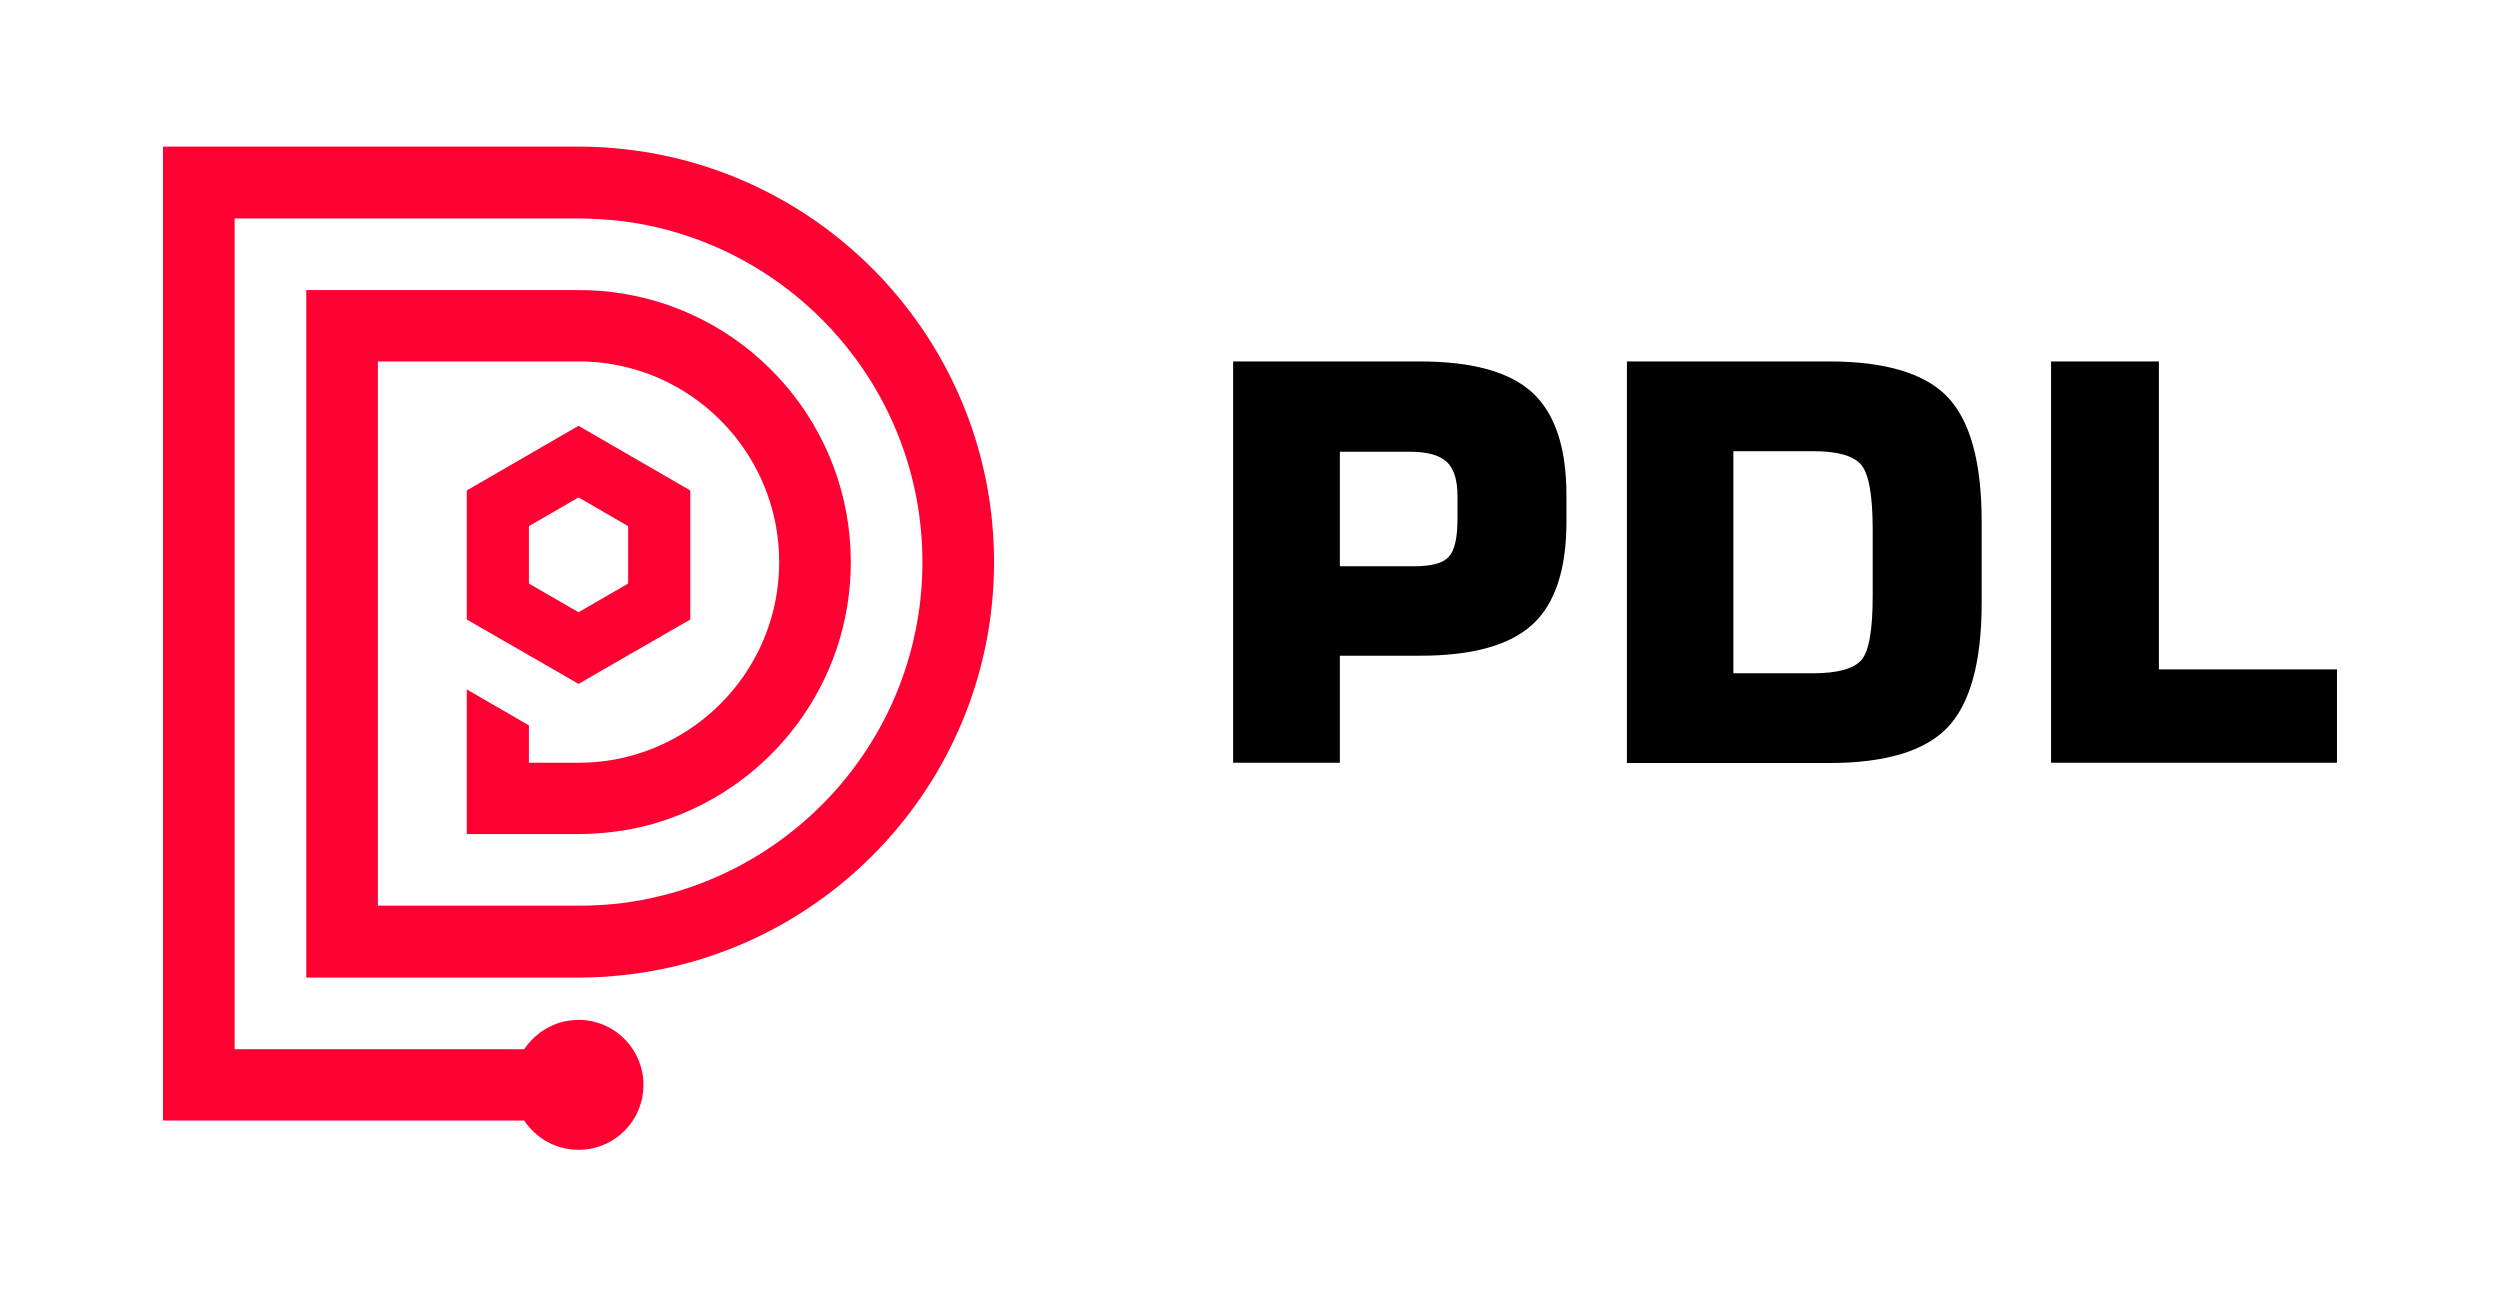
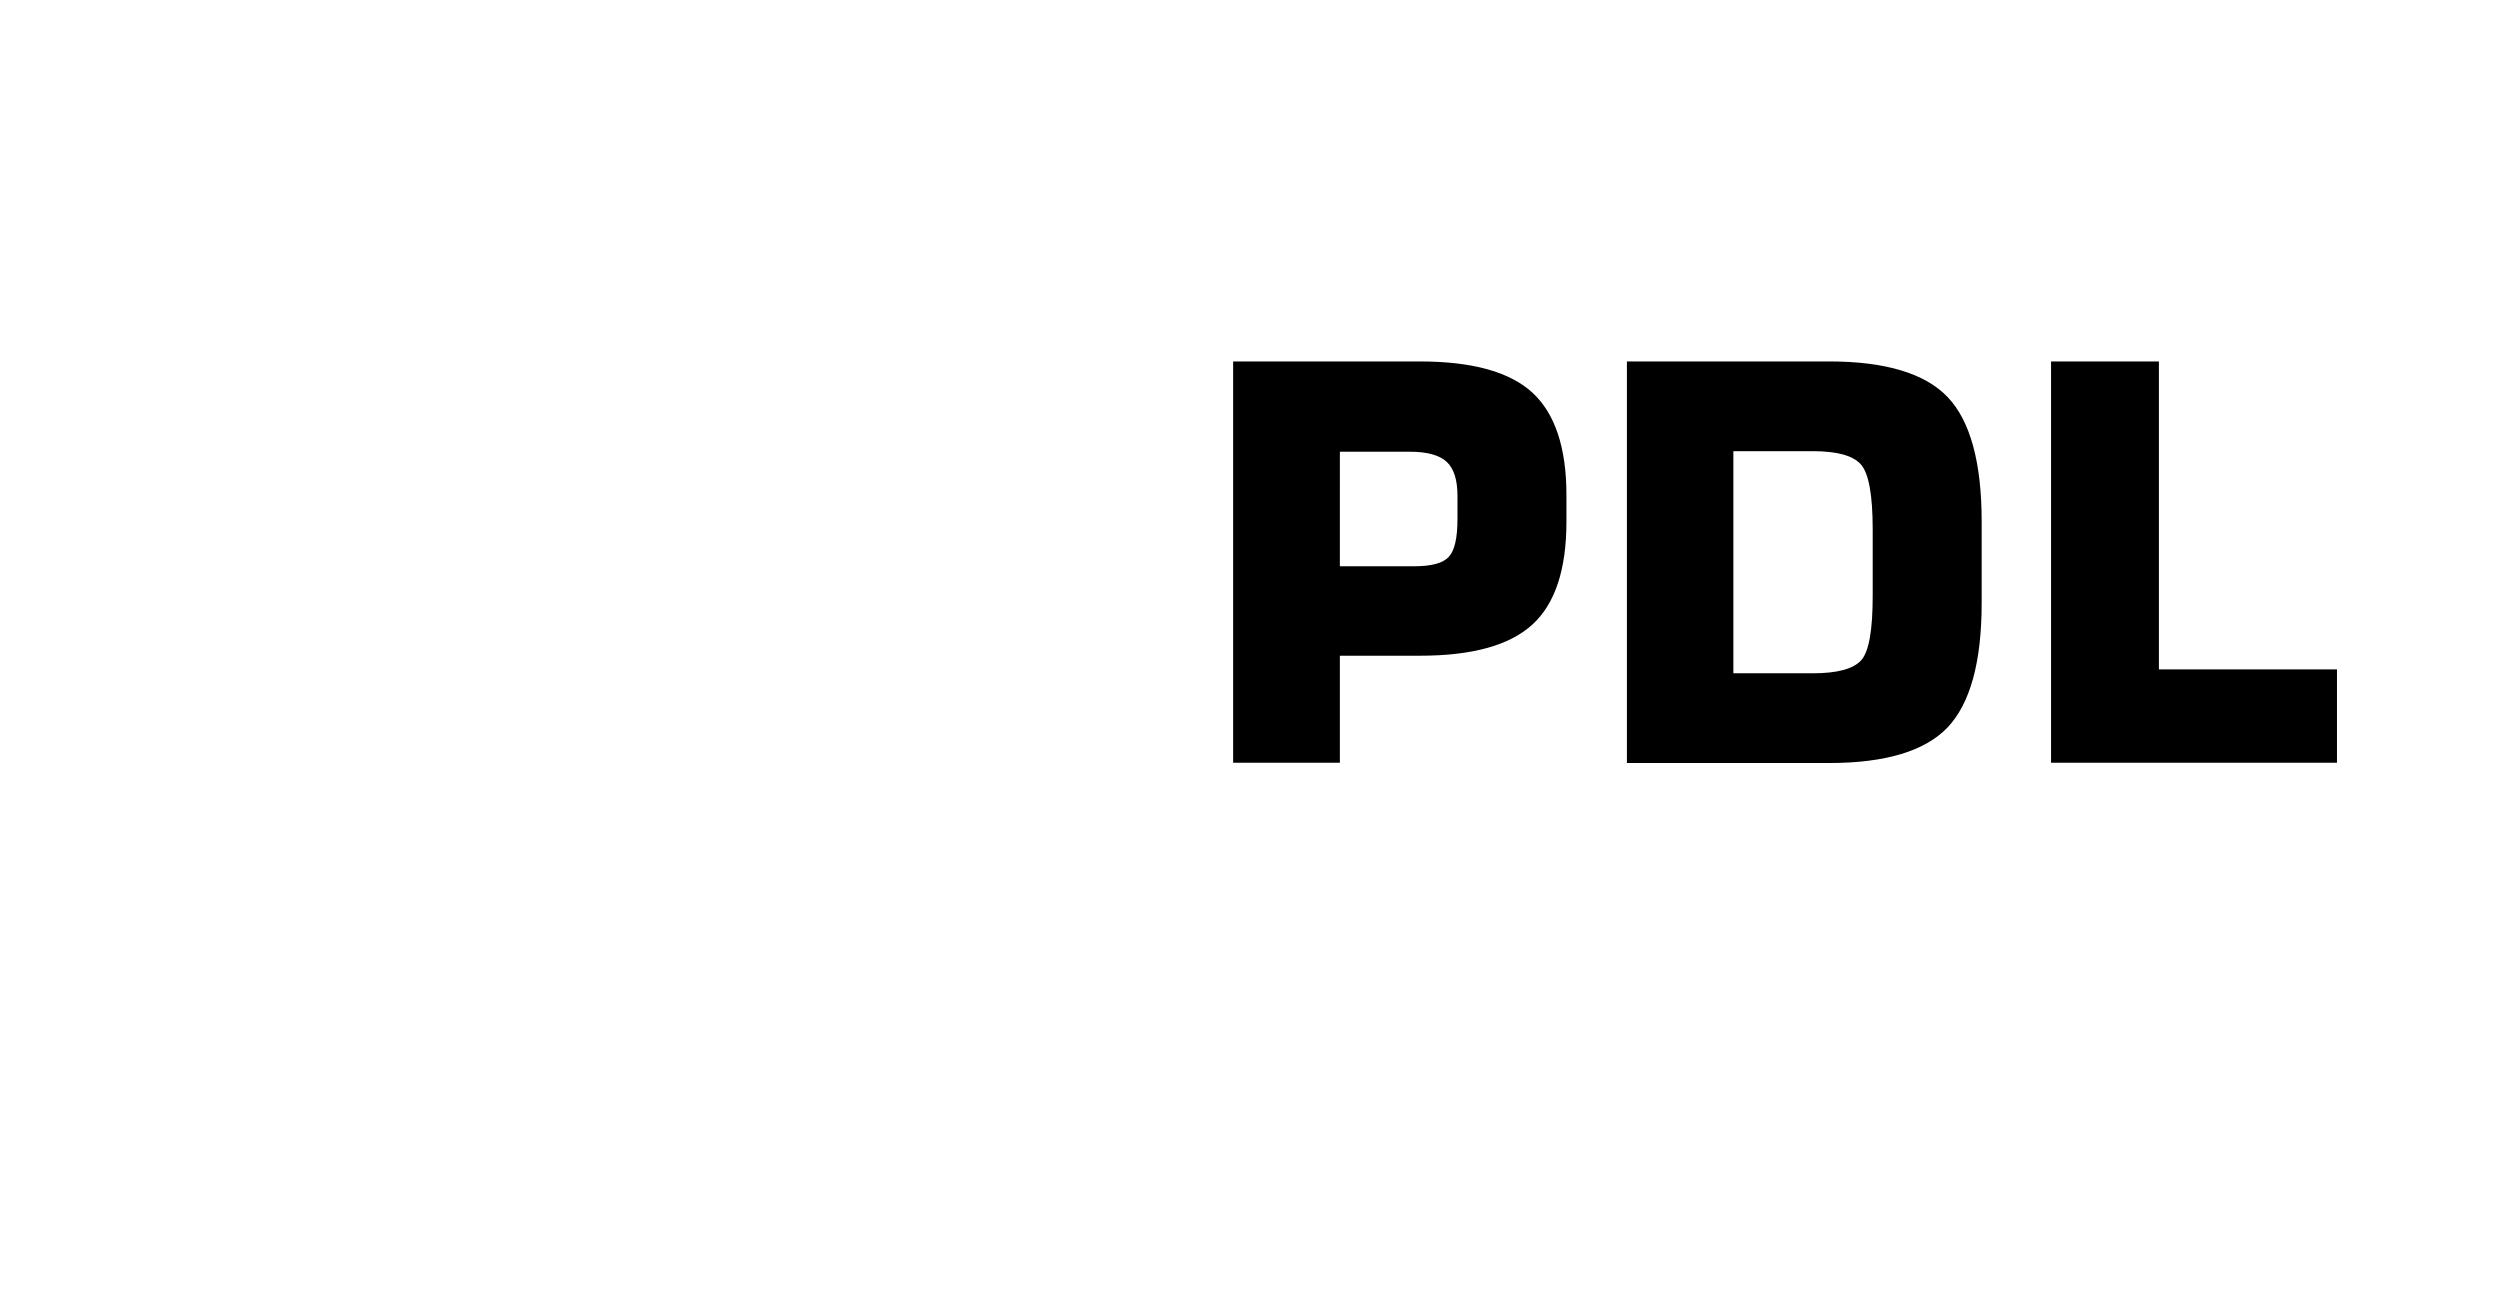
<svg xmlns="http://www.w3.org/2000/svg" version="1.1" id="svg2" x="0px" y="0px" viewBox="0 0 897.1 465.3" style="enable-background:new 0 0 897.1 465.3;" xml:space="preserve">
  <style type="text/css">
	.st0{fill-rule:evenodd;clip-rule:evenodd;}
	.st1{fill-rule:evenodd;clip-rule:evenodd;fill:#FF0033;}
</style>
  <g id="g6">
    <path id="path8" class="st0" d="M442.5,273.7v-144h66.9c18.9,0,32.3,3.7,40.5,11.2c8.1,7.5,12.2,19.7,12.2,36.8v9.5   c0,17.2-4.1,29.5-12.2,36.9c-8.2,7.5-21.6,11.2-40.4,11.2h-28.7v38.4H442.5z M480.8,203.2h26.6c6.3,0,10.4-1.1,12.5-3.4   c2.1-2.3,3.1-6.8,3.1-13.6v-8.3c0-5.7-1.3-9.8-3.9-12.2c-2.6-2.4-7-3.6-13.2-3.6h-25.1V203.2L480.8,203.2z M583.8,273.7v-144h72.6   c20.2,0,34.4,4.3,42.5,12.8c8.1,8.5,12.2,23.4,12.2,44.7v29.1c0,21.3-4.1,36.1-12.2,44.7c-8.1,8.5-22.3,12.8-42.5,12.8H583.8z    M622.1,241.6h28.5c8.8,0,14.5-1.6,17.3-4.7c2.8-3.2,4.1-10.9,4.1-23.2V190c0-12.3-1.4-20.1-4.2-23.3c-2.8-3.2-8.5-4.8-17.3-4.8   h-28.5V241.6L622.1,241.6z M736,273.7v-144h38.7v110.5h63.9v33.5L736,273.7L736,273.7z" />
-     <path id="path10" class="st1" d="M189.8,209.4l0-20.6l17.8-10.3l17.8,10.3l0,20.6l-17.8,10.3L189.8,209.4L189.8,209.4z    M167.5,222.3l40.1,23.1l40.1-23.1l0-46.3l-40.1-23.2L167.5,176L167.5,222.3L167.5,222.3z M188.1,376.5H84.2   c0-99.4,0-198.7,0-298.1h123.4c5.4,0,10.8,0.4,16.1,1C284.2,87.3,331,139.1,331,201.7c0,62.6-46.8,114.4-107.3,122.3   c-5.3,0.7-10.6,1-16.1,1h-72c0-65.1,0-130.2,0-195.3h72c5.5,0,10.9,0.6,16.1,1.8c32,7.3,55.9,36,55.9,70.2c0,29-17.2,54-41.9,65.4   c-4.5,2.1-9.2,3.7-14,4.8c-5.2,1.2-10.6,1.8-16.1,1.8h-17.8v-13.4l-22.3-12.9l0,51.9h40.1c5.5,0,10.8-0.5,16.1-1.3   c4.8-0.8,9.5-1.9,14-3.4c39.2-12.7,67.6-49.5,67.6-92.9c0-48.4-35.3-88.7-81.6-96.3c-5.2-0.9-10.6-1.3-16.1-1.3h-97.7   c0,82.2,0,164.5,0,246.7h97.7c5.4,0,10.8-0.3,16.1-0.9c74.7-8,133-71.4,133-148.2c0-76.8-58.3-140.2-133-148.2   c-5.3-0.6-10.6-0.9-16.1-0.9H58.5c0,116.5,0,233,0,349.5h129.6c4.2,6.3,11.3,10.5,19.5,10.5c12.9,0,23.3-10.4,23.3-23.3   c0-12.5-9.8-22.7-22.1-23.3l-0.6,0h0l-0.6,0l-0.4,0l-0.2,0h-0.1C199.1,366.2,192.2,370.4,188.1,376.5L188.1,376.5z" />
  </g>
</svg>